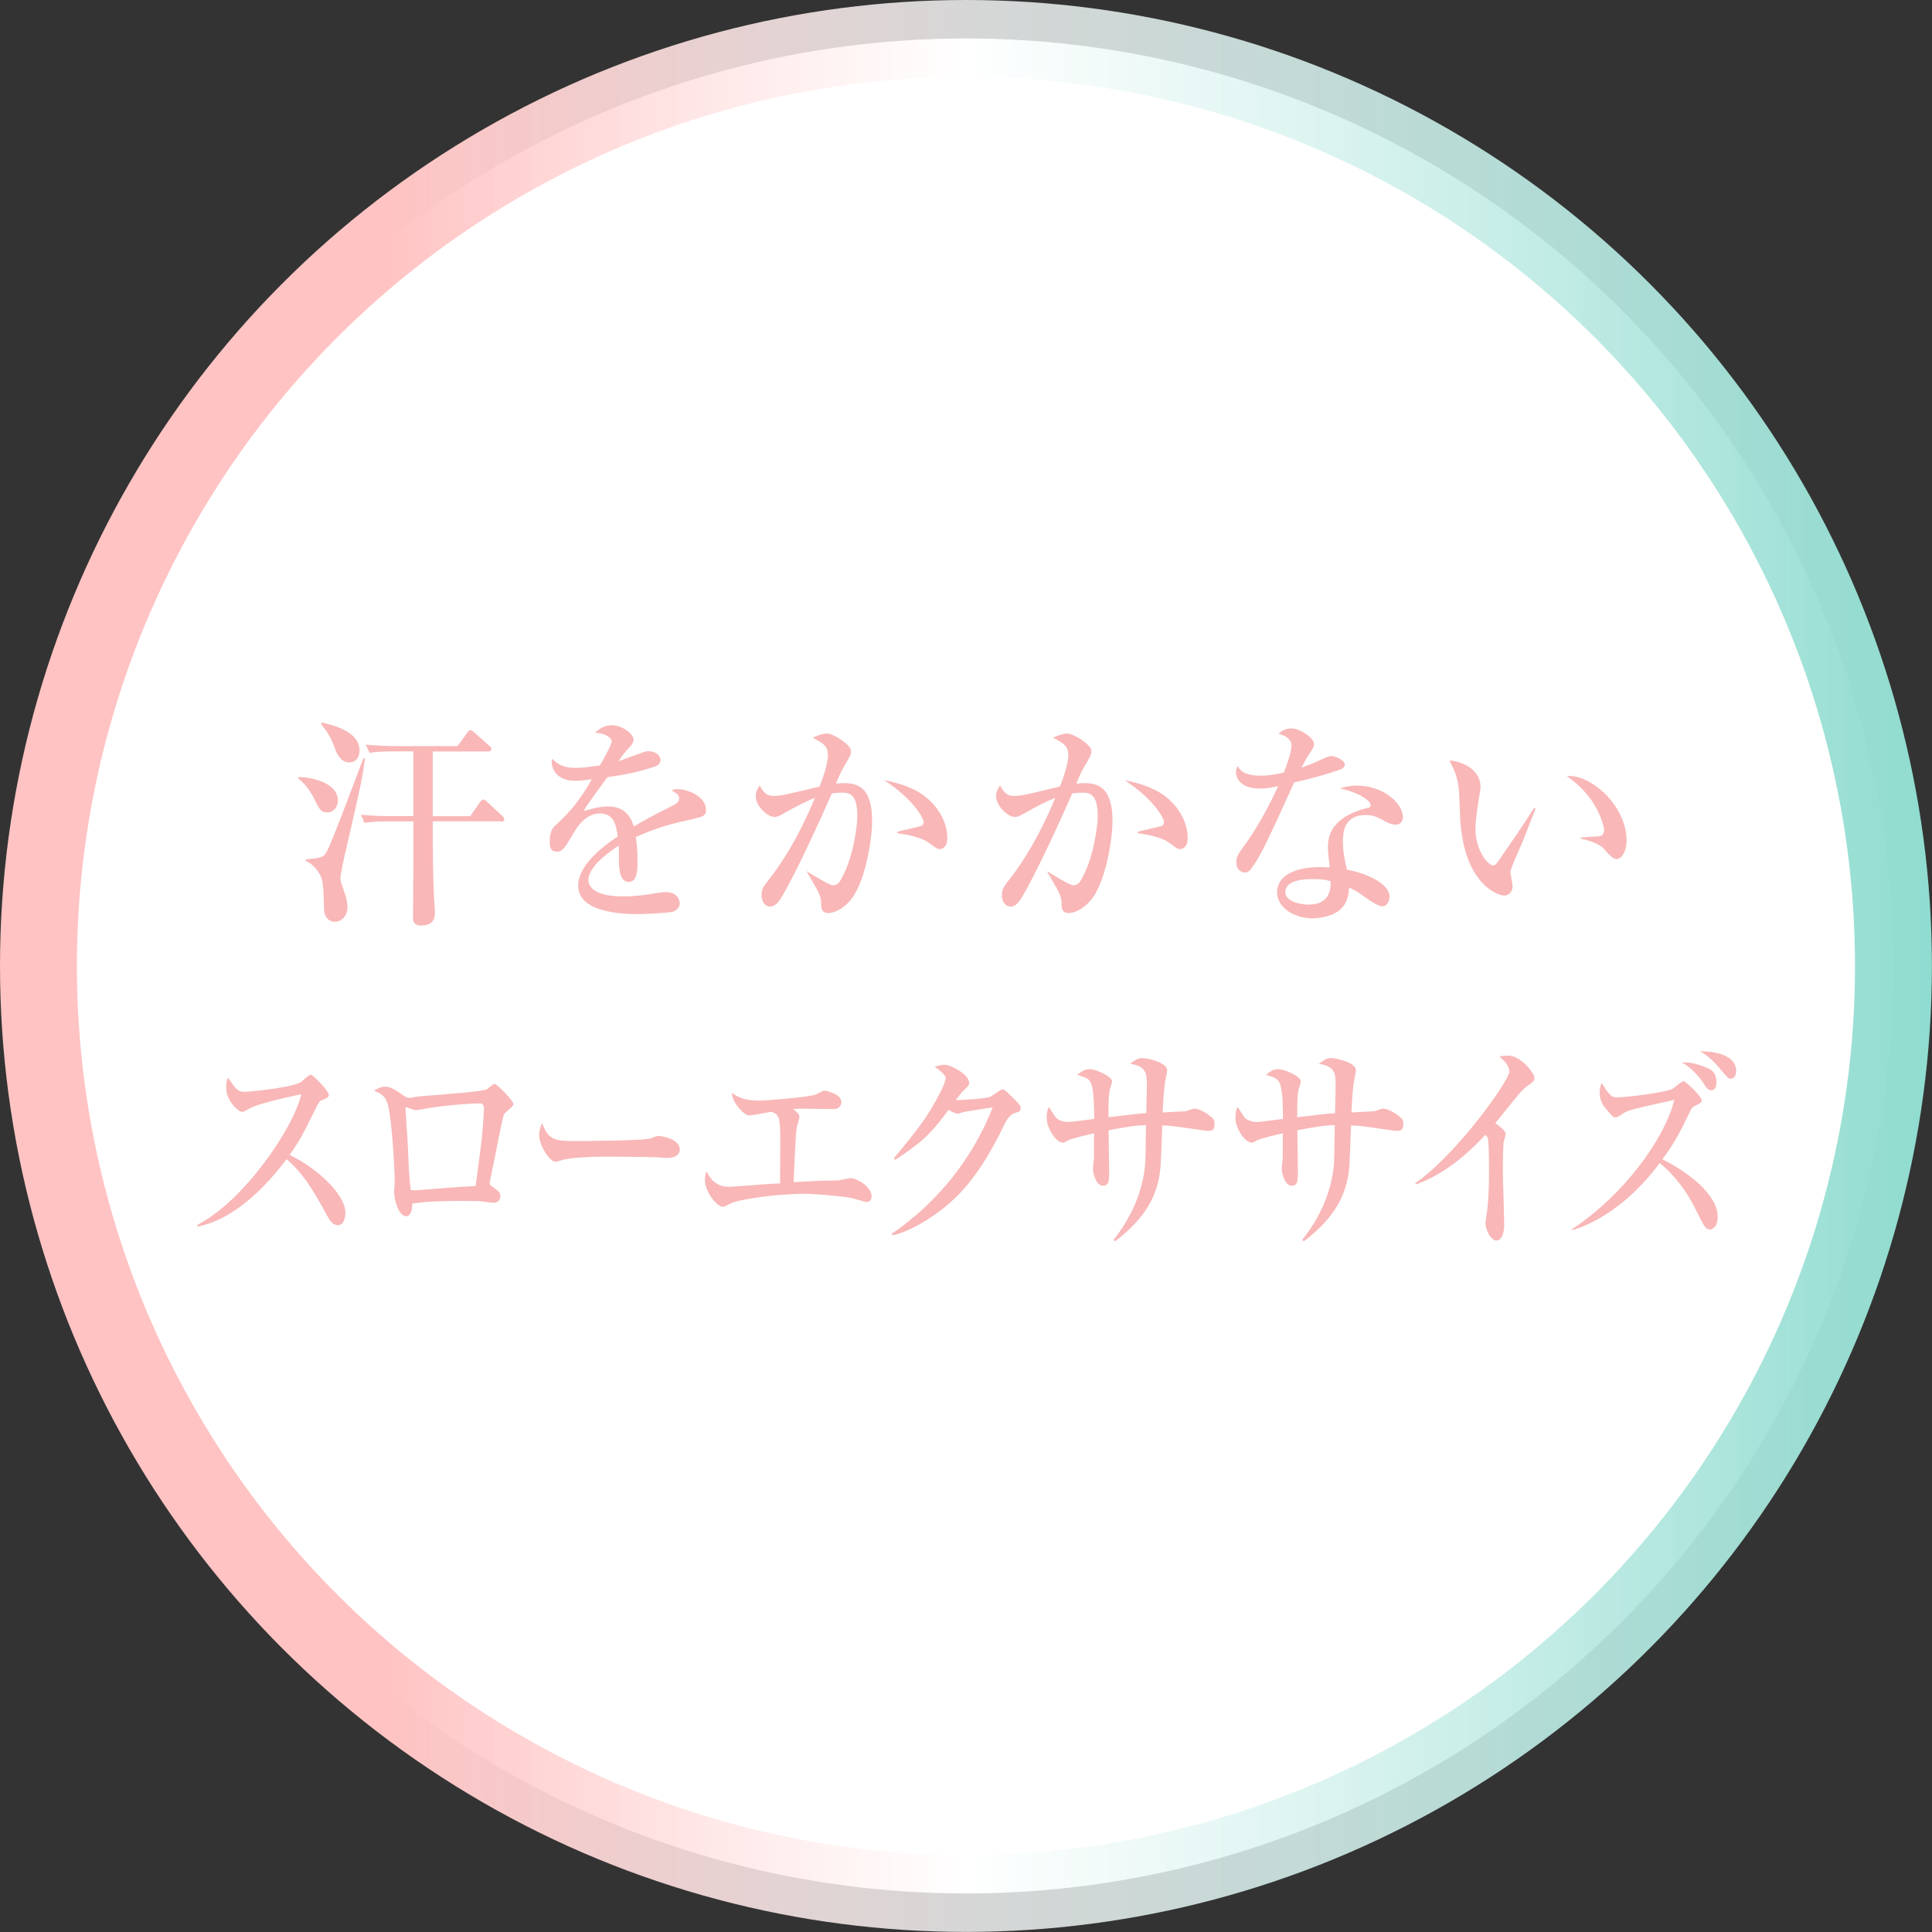
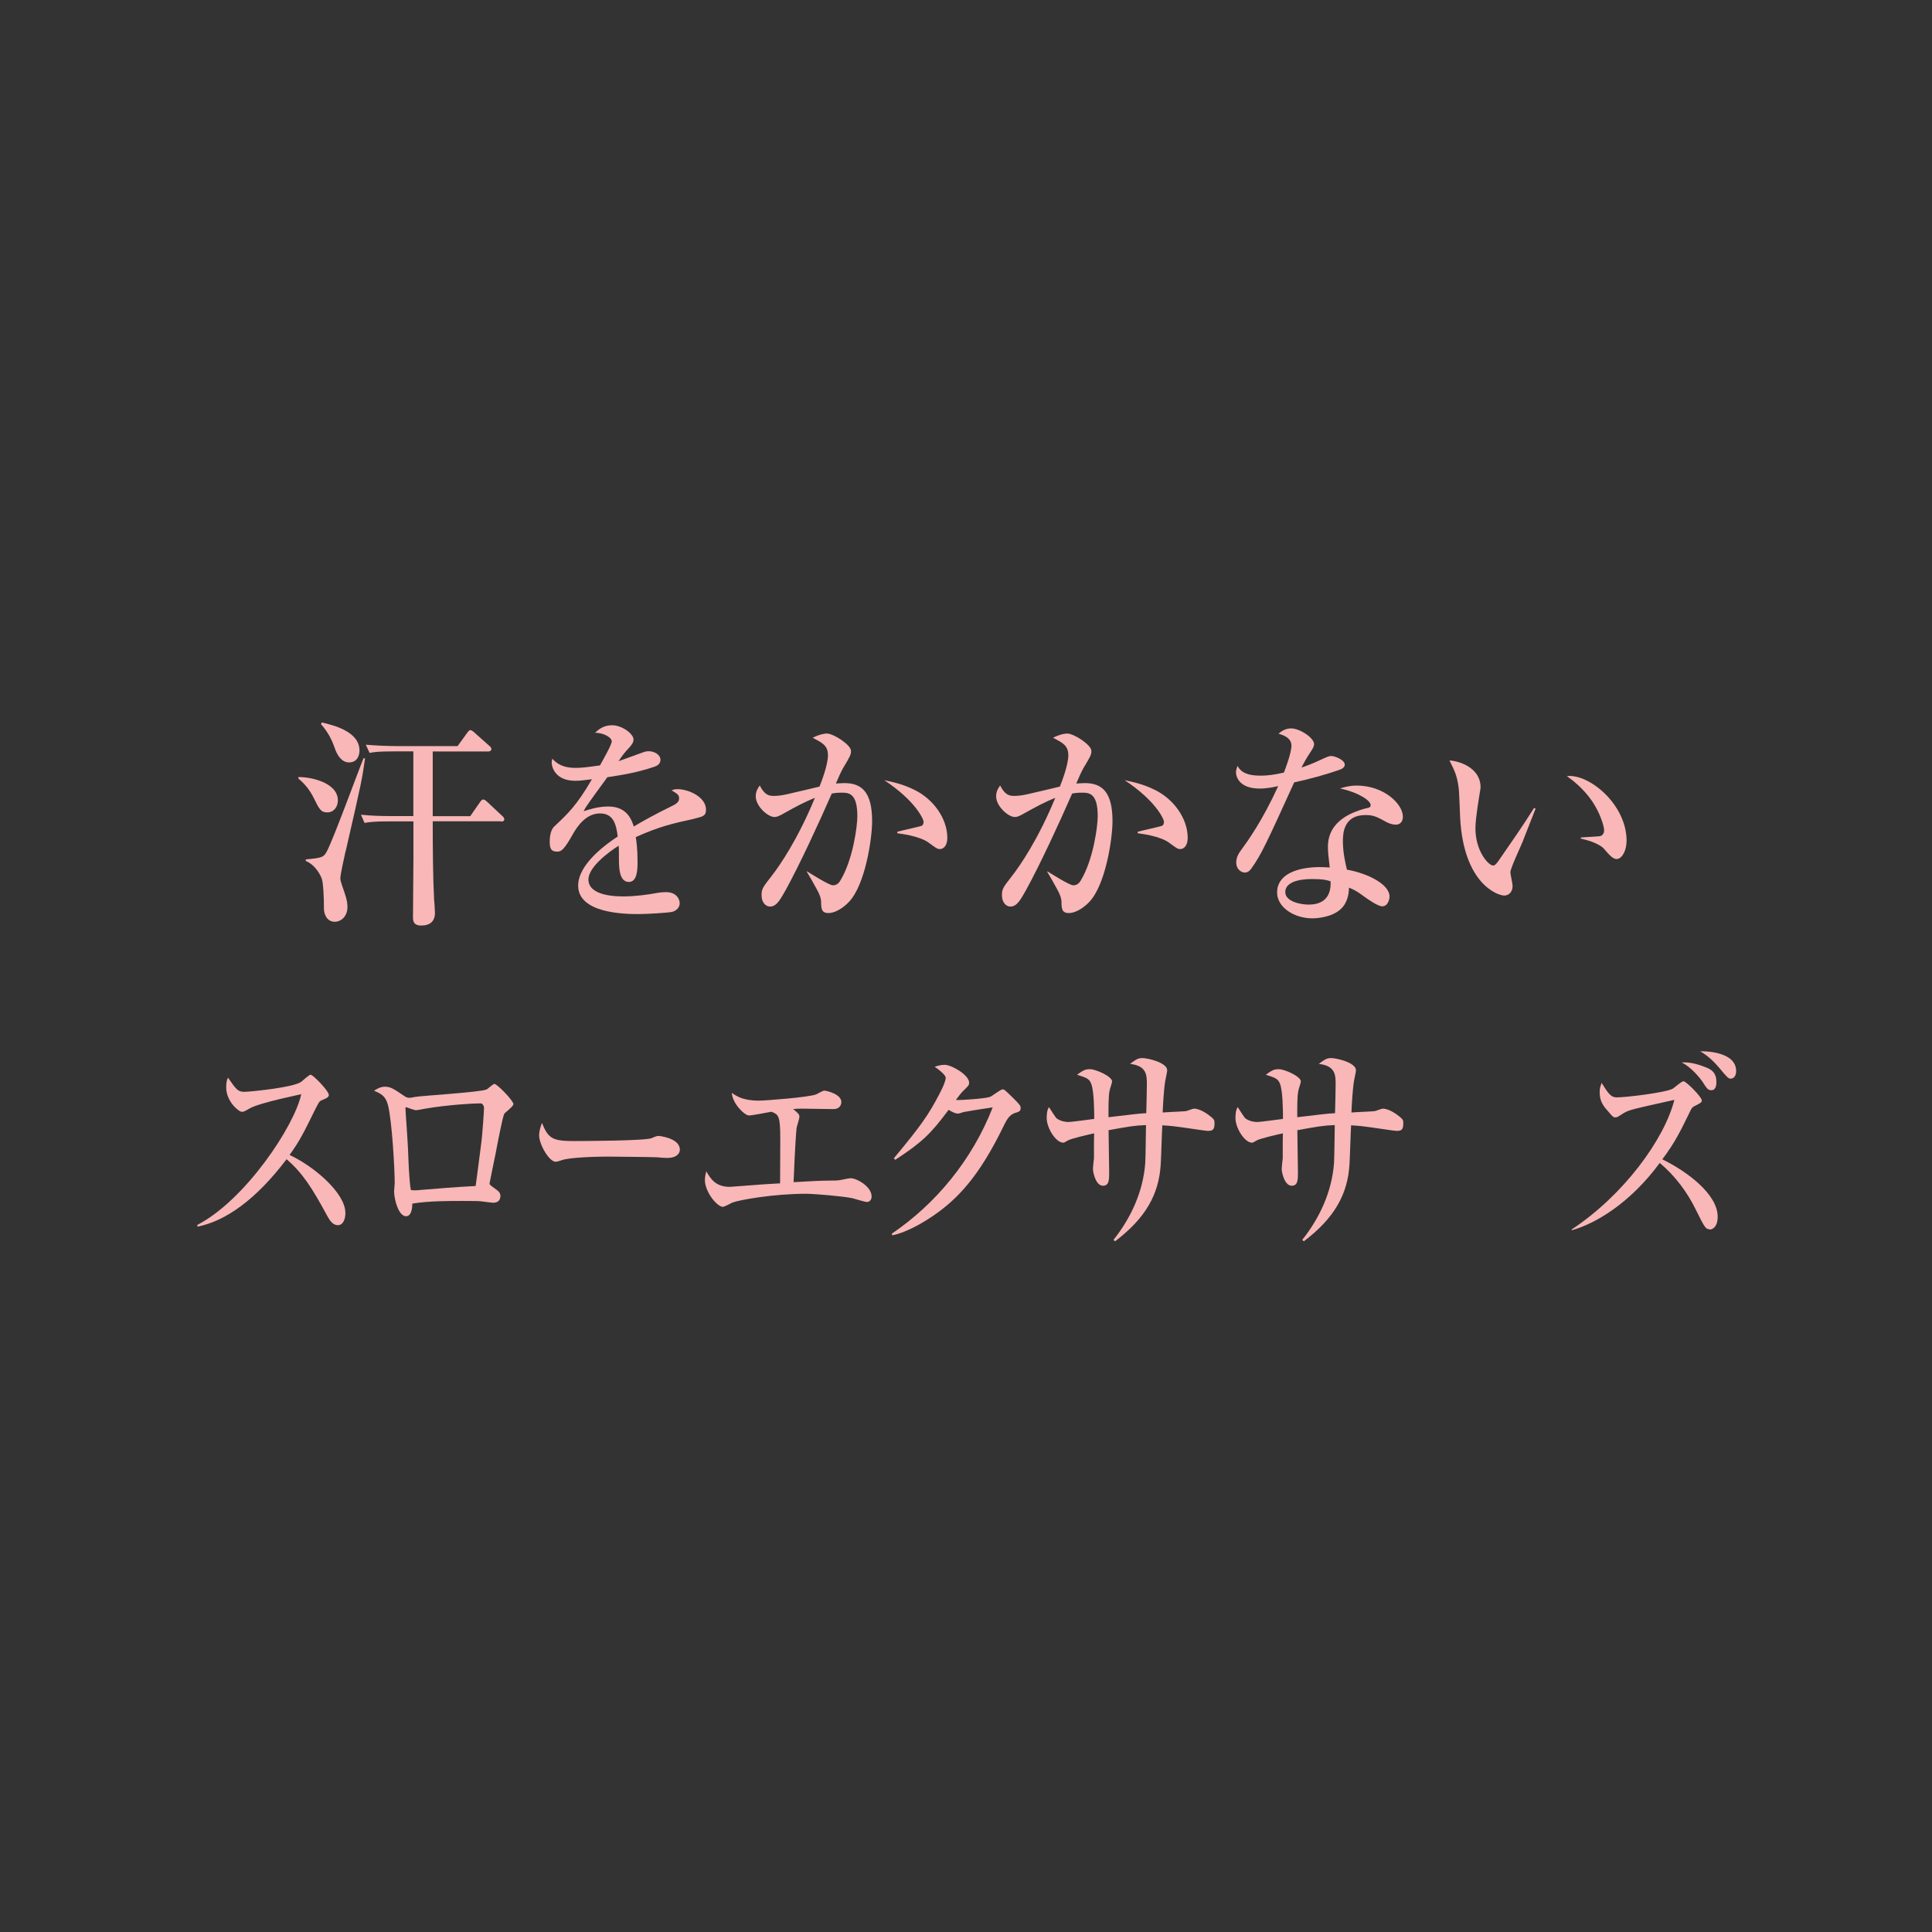
<svg xmlns="http://www.w3.org/2000/svg" id="_レイヤー_2" width="226.09" height="226.09" viewBox="0 0 226.09 226.09">
  <rect x="0" y="0" width="226.09" height="226.09" fill="#333333" stroke="none" />
  <defs>
    <linearGradient id="_名称未設定グラデーション_28" x1="0" y1="113.04" x2="226.09" y2="113.04" gradientUnits="userSpaceOnUse">
      <stop offset=".2" stop-color="#ffc3c3" />
      <stop offset=".5" stop-color="#fff" stop-opacity=".8" />
      <stop offset="1" stop-color="#90dcd0" />
    </linearGradient>
  </defs>
  <g id="_レイヤー_1-2">
-     <circle cx="113.04" cy="113.04" r="108.54" style="fill:#fff; stroke:url(#_名称未設定グラデーション_28); stroke-miterlimit:10; stroke-width:9px;" />
    <g>
      <path d="M38.29,95.07c-.73,0-.94-.39-1.56-1.66s-1.4-1.95-1.82-2.31v-.16c1.25-.05,4.63,.57,4.63,2.73,0,.75-.47,1.4-1.25,1.4Zm2.16,4.5c-.16,.7-.62,2.78-.62,3.2,0,.26,.05,.42,.47,1.64,.34,.96,.36,1.43,.36,1.74,0,1.09-.75,1.72-1.48,1.72-1.04,0-1.27-1.09-1.27-1.48,0-1.46-.08-2.94-.23-3.48-.1-.36-.7-1.66-1.9-2.16v-.18c1.9-.18,2.11-.21,2.52-1.04,.83-1.64,3.61-9.26,4.24-10.79h.18c-.36,2.55-.39,2.68-2.26,10.84Zm.39-10.35c-.91,0-1.43-.96-1.66-1.66-.36-1.01-.75-1.82-1.61-2.81l.08-.21c1.43,.34,4.42,1.07,4.42,3.3,0,.34-.13,1.38-1.22,1.38Zm17.78,6.89h-7.98v.26c0,2.96,.03,6.42,.16,8.87,.03,.23,.1,1.33,.1,1.59,0,.96-.55,1.48-1.61,1.48-.96,0-.96-.62-.96-1.01,0-.99,.05-5.85,.05-6.94v-4.24h-2.91c-1.79,0-2.31,.1-2.81,.18l-.42-.96c1.22,.13,2.44,.16,3.69,.16h2.44v-7.57h-2.31c-1.82,0-2.31,.08-2.81,.18l-.44-.96c1.25,.1,2.47,.16,3.72,.16h7.02l1.09-1.51c.16-.21,.26-.36,.39-.36,.18,0,.44,.23,.49,.29l1.72,1.53c.16,.13,.26,.23,.26,.39,0,.26-.26,.29-.39,.29h-6.47v7.57h4.39l1.12-1.61c.13-.18,.23-.34,.39-.34,.18,0,.31,.13,.49,.29l1.72,1.61c.18,.16,.26,.26,.26,.42,0,.26-.26,.26-.39,.26Z" style="fill:#f9b7b7;" />
      <path d="M81.32,95.8c-2.63,.57-4.13,.91-6.92,2.16,.08,.44,.21,1.46,.21,2.83,0,.83,0,2.42-1.01,2.42-1.14,0-1.17-1.66-1.17-2.78,0-1.01,0-1.12-.03-1.46-1.17,.73-3.54,2.5-3.54,3.95,0,1.98,3.38,1.98,4.13,1.98,1.27,0,2.73-.18,4-.42,.36-.05,.62-.08,.94-.08,1.27,0,1.61,.86,1.61,1.3,0,.68-.65,.96-.88,1.01-.39,.1-2.89,.26-3.95,.26-1.66,0-7.05-.1-7.05-3.33,0-2.55,3.33-4.89,4.63-5.75-.18-1.38-.47-2.7-2.08-2.7s-2.63,1.48-3.15,2.39c-1.07,1.92-1.4,2.08-1.85,2.08-.68,0-.88-.31-.88-1.14,0-.36,.03-1.35,.55-1.82,1.56-1.46,2.63-2.47,4.39-5.51-1.01,.13-1.4,.18-1.95,.18-2.44,0-2.76-1.74-2.76-2.11,0-.18,.03-.29,.08-.47,.78,.88,1.72,1.07,2.76,1.07,.55,0,1.12-.05,2.81-.29,.29-.52,1.38-2.42,1.38-2.81,0-.47-.96-1.01-1.95-1.01,.36-.34,.96-.88,1.98-.88,1.22,0,2.52,1.04,2.52,1.66,0,.39-.26,.68-.49,.94-.62,.68-.68,.75-1.27,1.61,.99-.36,2.73-.99,2.96-1.07s.39-.1,.57-.1c.65,0,1.38,.39,1.38,1.01,0,.47-.36,.7-.78,.83-1.92,.65-3.69,.94-5.43,1.2-.42,.57-2.31,3.15-2.57,3.59-.08,.13-.18,.34-.21,.39,.68-.21,1.66-.55,2.91-.55,2.21,0,2.73,1.64,2.96,2.34,.65-.39,2.26-1.33,4.55-2.44,.62-.31,.75-.55,.75-.86,0-.39-.16-.49-.88-.94,.23-.08,.42-.13,.68-.13,1.35,0,3.35,.94,3.35,2.39,0,.68-.26,.81-1.3,1.04Z" style="fill:#f9b7b7;" />
      <path d="M99.37,105.52c-.81,.86-1.74,1.33-2.42,1.33-.83,0-.86-.55-.86-1.35-.03-.26-.03-.57-.52-1.46-.52-.96-.78-1.4-1.14-2v-.08c.21,.13,2.57,1.64,3.04,1.64,.34,0,.62-.16,.83-.49,1.53-2.47,2.03-6.47,2.03-7.59,0-2.7-.99-2.76-1.85-2.76-.47,0-.88,.05-1.14,.1-1.56,3.56-3.74,8.27-5.36,11.23-.7,1.25-1.12,2-1.87,2-.47,0-.99-.44-.99-1.33,0-.75,.16-.94,1.17-2.24,.94-1.2,3.07-4.29,5.07-9.15-1.2,.47-2.39,1.12-3.41,1.69-.81,.47-1.04,.55-1.33,.55-.75,0-2.18-1.25-2.18-2.42,0-.57,.23-.94,.47-1.27,.57,1.14,1.12,1.22,1.64,1.22,.6,0,1.12-.1,1.61-.21,.6-.13,3.2-.75,3.74-.88,.21-.52,.99-2.52,.99-3.67s-.68-1.46-1.79-2.05c.91-.44,1.46-.49,1.66-.49,.78,0,2.83,1.33,2.83,2.03,0,.44-.08,.6-.94,2.03-.23,.42-.6,1.22-.83,1.79,.18,0,.57-.05,.99-.05,2.03,0,3.25,1.04,3.25,4.45,0,2.08-.81,7.44-2.7,9.44Zm10.63-6.16c-.31,0-.42-.08-1.3-.73-1.07-.81-3.35-1.07-3.69-1.12v-.18c.47-.13,2.73-.62,2.86-.7,.16-.08,.21-.29,.21-.47,0-.29-.94-2.44-4.6-4.86,.96,.21,2.16,.44,3.61,1.17,2.13,1.07,3.77,3.3,3.77,5.59,0,.86-.42,1.3-.86,1.3Z" style="fill:#f9b7b7;" />
      <path d="M127.5,105.52c-.81,.86-1.74,1.33-2.42,1.33-.83,0-.86-.55-.86-1.35-.03-.26-.03-.57-.52-1.46-.52-.96-.78-1.4-1.14-2v-.08c.21,.13,2.57,1.64,3.04,1.64,.34,0,.62-.16,.83-.49,1.53-2.47,2.03-6.47,2.03-7.59,0-2.7-.99-2.76-1.85-2.76-.47,0-.88,.05-1.14,.1-1.56,3.56-3.74,8.27-5.36,11.23-.7,1.25-1.12,2-1.87,2-.47,0-.99-.44-.99-1.33,0-.75,.16-.94,1.17-2.24,.94-1.2,3.07-4.29,5.07-9.15-1.2,.47-2.39,1.12-3.41,1.69-.81,.47-1.04,.55-1.33,.55-.75,0-2.18-1.25-2.18-2.42,0-.57,.23-.94,.47-1.27,.57,1.14,1.12,1.22,1.64,1.22,.6,0,1.12-.1,1.61-.21,.6-.13,3.2-.75,3.74-.88,.21-.52,.99-2.52,.99-3.67s-.68-1.46-1.79-2.05c.91-.44,1.46-.49,1.66-.49,.78,0,2.83,1.33,2.83,2.03,0,.44-.08,.6-.94,2.03-.23,.42-.6,1.22-.83,1.79,.18,0,.57-.05,.99-.05,2.03,0,3.25,1.04,3.25,4.45,0,2.08-.81,7.44-2.7,9.44Zm10.63-6.16c-.31,0-.42-.08-1.3-.73-1.07-.81-3.35-1.07-3.69-1.12v-.18c.47-.13,2.73-.62,2.86-.7,.16-.08,.21-.29,.21-.47,0-.29-.94-2.44-4.6-4.86,.96,.21,2.16,.44,3.61,1.17,2.13,1.07,3.77,3.3,3.77,5.59,0,.86-.42,1.3-.86,1.3Z" style="fill:#f9b7b7;" />
      <path d="M156.78,90.08c-1.74,.6-3.54,1.09-5.33,1.48-3.25,7.15-3.9,8.55-5.04,10.11-.08,.13-.34,.44-.73,.44-.34,0-1.01-.29-1.01-1.2,0-.65,.36-1.14,.57-1.43,.83-1.14,2.5-3.46,4.34-7.49-.57,.13-1.3,.29-2.18,.29-2.29,0-2.76-1.3-2.76-1.9,0-.26,.08-.49,.18-.75,.42,.78,1.2,1.14,2.7,1.14,.81,0,1.59-.1,2.73-.36,.13-.34,.88-2.29,.88-3.15,0-.96-1.07-1.27-1.51-1.4,.44-.39,.91-.62,1.48-.62,.99,0,2.68,1.09,2.68,1.85,0,.34-.34,.78-.47,.99-.49,.75-.62,1.01-1.01,1.74,.65-.21,1.3-.47,1.87-.73,1.2-.55,1.33-.62,1.64-.62,.36,0,1.56,.44,1.56,1.01,0,.34-.36,.52-.6,.6Zm6.53,6.42c-.47,0-.88-.21-1.04-.29-1.14-.62-1.53-.83-2.47-.83-2.5,0-2.65,2.03-2.65,3.04,0,1.38,.29,2.55,.47,3.35,2.47,.44,4.99,1.72,4.99,3.15,0,.26-.16,1.14-.86,1.14-.49,0-1.56-.75-2.11-1.14-.91-.68-1.22-.81-1.77-1.04-.03,.57-.1,1.72-.99,2.52-1.07,.99-2.91,1.07-3.3,1.07-2.08,0-4.13-1.25-4.13-3.04,0-2.08,2.29-2.96,5.04-2.96,.47,0,.78,.03,1.12,.05-.16-1.35-.21-1.82-.21-2.44,0-3.15,3.09-4.08,4.19-4.42,.1-.03,.6-.13,.68-.18,.1-.08,.13-.18,.13-.26,0-.52-1.38-1.48-3.59-1.95,.65-.21,1.25-.34,1.95-.34,3.2,0,5.41,2.16,5.41,3.64,0,.52-.26,.94-.86,.94Zm-9.75,6.37c-.49,0-3.15,0-3.15,1.53,0,1.09,1.77,1.46,2.73,1.46,2.63,0,2.6-2.08,2.57-2.73-.52-.16-.88-.26-2.16-.26Z" style="fill:#f9b7b7;" />
      <path d="M178.23,98.4c-.23,.57-1.48,3.22-1.48,3.67,0,.23,.26,1.35,.26,1.59,0,.78-.49,1.14-.99,1.14-.7,0-4.73-1.3-5.15-9.1-.03-.57-.1-3.07-.18-3.56-.18-1.38-.49-2-1.07-3.15,1.3,.08,3.64,.94,3.64,3.12,0,.16-.03,.31-.08,.6-.05,.36-.52,3.02-.52,4.21,0,2.7,1.53,4.37,2.08,4.37,.23,0,.47-.34,.62-.55,1.4-2.03,2.83-4.06,4.16-6.19l.18,.08c-.13,.31-.26,.68-1.48,3.77Zm10.97,2.13c-.44,0-.83-.42-1.56-1.27-.16-.16-.88-.75-2.65-1.12v-.13c.16-.03,2.18-.13,2.26-.16,.23-.05,.47-.29,.47-.68,0-.44-.42-1.95-1.4-3.41-1.04-1.51-2.34-2.5-2.96-2.94,2.65-.29,6.99,3.35,6.99,7.57,0,1.2-.57,2.13-1.14,2.13Z" style="fill:#f9b7b7;" />
      <path d="M39.51,143.37c-.63,0-.98-.68-1.22-1.09-1.8-3.33-2.88-4.99-4.75-6.63-3.58,4.73-7.14,7.25-10.44,7.9v-.21c5.59-2.89,11.38-11.6,12.15-15.29-.07,.03-4.75,.96-5.99,1.64-.68,.39-.77,.42-.96,.42-.35,0-1.83-1.2-1.83-2.86,0-.68,.09-.86,.21-1.14,.96,1.38,1.15,1.66,1.92,1.66,.56,0,5.69-.49,6.65-1.17,.16-.13,.91-.83,1.1-.83,.3,0,2.13,1.92,2.13,2.34,0,.29-.16,.36-.91,.68-.21,.1-.3,.29-.66,.99-1.54,3.12-1.8,3.64-3.02,5.38,2.86,1.33,6.53,4.45,6.53,6.79,0,.62-.21,1.43-.91,1.43Z" style="fill:#f9b7b7;" />
      <path d="M59,130.37c-.16,.26-.84,3.72-.98,4.52-.07,.34-.73,3.54-.73,3.59,0,.16,.05,.18,.54,.55,.49,.34,.73,.52,.73,.94,0,.52-.35,.78-.82,.78-.21,0-.3-.03-1.15-.13-.52-.08-.94-.08-2.39-.08-1.99,0-3.98,0-5.95,.31,0,.26-.02,1.48-.73,1.48-.89,0-1.4-1.98-1.4-2.91,0-.16,.07-.91,.07-.94,0-1.82-.33-7.44-.8-9.2-.28-1.01-.75-1.27-1.62-1.64,.28-.18,.73-.47,1.26-.47,.68,0,1.01,.23,2.25,1.07,.26,.18,.42,.23,.61,.23,.16,0,.44-.05,.66-.1,.56-.13,7.7-.55,8.4-.88,.16-.08,.75-.65,.91-.65,.3,0,2.22,1.95,2.22,2.37,0,.29-.98,.96-1.1,1.17Zm-2.74-1.25c-.89,0-3.79,.16-6.51,.62-.14,.03-.89,.18-1.08,.18s-1.15-.36-1.15-.36c-.07,0-.07,.1-.07,.16,0,.36,.28,4.03,.3,4.81,.05,1.27,.12,3.56,.33,4.73,.4,.05,.54,.05,1.05,0,2.18-.18,4.35-.36,6.53-.47,.07-.52,.14-.96,.63-4.78,.19-1.4,.35-4.13,.35-4.34,0-.29-.19-.55-.4-.55Z" style="fill:#f9b7b7;" />
      <path d="M78.17,135.51c-.33,0-.85-.03-1.27-.08-.4-.03-5.47-.08-5.82-.08-1.21,0-4.39,.08-5.35,.42-.37,.13-.54,.18-.71,.18-.77,0-1.93-2.05-1.93-3.09,0-.34,.08-.78,.33-1.46,.73,1.82,1.23,2.13,3.7,2.13,1.21,0,8.42-.03,9.13-.34,.31-.13,.56-.26,.83-.26,.04,0,2.48,.23,2.48,1.61,0,.44-.4,.96-1.39,.96Z" style="fill:#f9b7b7;" />
      <path d="M101.46,140.66c-.28,0-1.47-.39-1.71-.44-1.05-.23-4.47-.52-5.43-.52-3.84,0-7.86,.73-8.64,1.04-.16,.08-.91,.49-1.08,.49-.68,0-2.11-1.74-2.11-3.15,0-.39,.09-.7,.16-1.01,.49,.83,1.05,1.82,2.76,1.82,.02,0,3.51-.26,4.17-.31,.63-.03,.73-.05,1.71-.1,0-.83,.02-4.47,.02-5.23,0-2.73-.21-2.81-1.03-3.15-.42,.08-2.32,.44-2.62,.44-.54,0-1.99-1.46-2.01-2.65,.47,.34,1.24,.91,3.14,.91,.8,0,5.85-.39,6.72-.73,.16-.08,.8-.44,.94-.44,.3,0,2.01,.42,2.01,1.33,0,.05,0,.83-.94,.83-.59,0-3.09-.05-3.6-.05s-.68,0-1.1,.05c.61,.49,.73,.62,.73,.91,0,.21-.3,1.12-.33,1.3-.16,1.56-.33,5.75-.35,6.34,2.18-.13,3.37-.18,4.05-.18s1.19,0,1.59-.1c.37-.08,.89-.18,1.03-.18,.75,0,2.46,.99,2.46,2.13,0,.47-.3,.65-.54,.65Z" style="fill:#f9b7b7;" />
      <path d="M118.86,130.21c-.68,.23-.96,.62-1.45,1.64-2.83,5.8-5.31,8.45-8.24,10.45-.89,.6-2.88,1.87-4.73,2.26l-.09-.18c5.13-3.48,9.41-8.61,11.82-14.79-.54,.08-2.41,.36-3.42,.55-.12,.03-.49,.18-.66,.18-.23,0-.63-.16-1.08-.44-2.11,2.83-3.11,3.8-6.25,5.85l-.16-.18c3.18-3.82,4.05-5.07,5.34-7.54,.52-.99,.73-1.59,.73-1.9,0-.29-.8-.96-1.29-1.27,.37-.13,.77-.23,1.17-.23,.82,0,2.86,1.2,2.86,2.08,0,.29-.05,.36-.68,.96-.3,.31-.4,.44-.87,1.07,.58,.05,3.46-.16,4-.36,.26-.1,1.24-.88,1.47-.88,.19,0,.3,.1,1.31,1.09,.68,.68,.8,.83,.8,1.09,0,.36-.14,.42-.59,.57Z" style="fill:#f9b7b7;" />
      <path d="M141.33,132.34c-.26,0-2.04-.29-3.04-.42-.66-.1-1.36-.18-2.27-.23-.05,.73-.14,3.93-.19,4.6-.21,3.43-1.73,6.24-5.34,8.97l-.19-.16c2.01-2.52,3.46-5.59,3.72-8.97,.05-.7,.07-3.82,.09-4.47-1.36,.05-2.06,.18-4.38,.6,0,.78,.07,4.19,.07,4.89,0,.91,0,1.61-.73,1.61-.84,0-1.17-1.56-1.17-1.98,0-.1,.09-1.09,.12-1.22v-1.01c0-1.12,0-1.22,.02-1.92-.63,.13-2.67,.6-3.07,.83s-.44,.26-.54,.26c-.89,0-1.94-1.74-1.94-2.86,0-.29,0-.91,.26-1.3,.16,.21,.75,1.22,.94,1.35,.52,.34,1.08,.39,1.29,.39,.49,0,2.62-.31,3.07-.36,0-.96-.02-3.35-.37-4.16-.23-.57-.61-.68-1.64-1.01,.66-.47,.91-.65,1.5-.65,.73,0,2.6,.86,2.6,1.43,0,.18-.28,.94-.3,1.12-.14,.73-.12,2.18-.12,3.07,3.11-.36,3.46-.42,4.42-.47,.02-.62,.07-2.86,.07-3.33,0-1.12,0-2.21-1.97-2.44,.7-.52,.94-.68,1.45-.68,.61,0,2.9,.52,2.9,1.43,0,.21-.21,1.07-.23,1.25-.16,.96-.26,2.73-.3,3.69,.21-.03,2.57-.13,2.72-.16,.16-.03,.8-.29,.94-.29,.8,0,1.76,.75,2.04,.99,.3,.26,.37,.34,.37,.73,0,.83-.3,.88-.8,.88Z" style="fill:#f9b7b7;" />
      <path d="M163.42,132.34c-.26,0-2.04-.29-3.04-.42-.66-.1-1.36-.18-2.27-.23-.05,.73-.14,3.93-.19,4.6-.21,3.43-1.73,6.24-5.34,8.97l-.19-.16c2.01-2.52,3.46-5.59,3.72-8.97,.05-.7,.07-3.82,.09-4.47-1.36,.05-2.06,.18-4.38,.6,0,.78,.07,4.19,.07,4.89,0,.91,0,1.61-.73,1.61-.84,0-1.17-1.56-1.17-1.98,0-.1,.09-1.09,.12-1.22v-1.01c0-1.12,0-1.22,.02-1.92-.63,.13-2.67,.6-3.07,.83s-.44,.26-.54,.26c-.89,0-1.94-1.74-1.94-2.86,0-.29,0-.91,.26-1.3,.16,.21,.75,1.22,.94,1.35,.52,.34,1.08,.39,1.29,.39,.49,0,2.62-.31,3.07-.36,0-.96-.02-3.35-.37-4.16-.23-.57-.61-.68-1.64-1.01,.66-.47,.91-.65,1.5-.65,.73,0,2.6,.86,2.6,1.43,0,.18-.28,.94-.3,1.12-.14,.73-.12,2.18-.12,3.07,3.11-.36,3.46-.42,4.42-.47,.02-.62,.07-2.86,.07-3.33,0-1.12,0-2.21-1.97-2.44,.7-.52,.94-.68,1.45-.68,.61,0,2.9,.52,2.9,1.43,0,.21-.21,1.07-.23,1.25-.16,.96-.26,2.73-.3,3.69,.21-.03,2.58-.13,2.72-.16,.16-.03,.8-.29,.94-.29,.8,0,1.76,.75,2.04,.99,.3,.26,.37,.34,.37,.73,0,.83-.3,.88-.8,.88Z" style="fill:#f9b7b7;" />
-       <path d="M178.84,126.99c-.66,.52-.94,.86-1.52,1.56-.37,.44-1.99,2.47-2.34,2.89,.4,.26,1.22,.88,1.22,1.25,0,.18-.23,.91-.26,1.07-.02,.21-.07,1.59-.07,3.25,0,1.01,.16,5.49,.16,6.37,0,.65-.21,1.79-.91,1.79s-1.29-1.35-1.29-2.05c0-.26,.21-1.43,.23-1.66,.16-1.48,.19-2.94,.19-4.42,0-.52,0-3.35-.14-3.87q-.05-.16-.3-.36c-3.56,3.85-6.32,5.12-8.1,5.8l-.09-.16c4.77-3.25,11.02-12.01,11.02-13.08,0-.65-.63-1.25-1.17-1.74,.3-.05,.61-.1,1.03-.1,1.45,0,3.07,2.03,3.07,2.63,0,.31-.09,.39-.73,.86Z" style="fill:#f9b7b7;" />
      <path d="M200.11,143.86c-.52,0-.63-.23-1.64-2.26-1.03-2.13-2.48-4.03-4.24-5.51-3.44,4.68-7.49,7.1-10.3,7.88v-.1c6.04-3.98,10.84-10.53,12.01-15.16-4.82,1.07-5.31,1.17-5.95,1.56-.68,.44-.75,.49-.94,.49-.26,0-.37-.13-.7-.52-.68-.75-1.15-1.3-1.15-2.42,0-.55,.12-.78,.23-1.09,.77,1.22,1.08,1.69,1.76,1.69,1.08,0,5.66-.55,6.55-1.01,.21-.13,1.05-.88,1.26-.88,.33,0,2.15,1.85,2.15,2.24,0,.23-.09,.29-.87,.68-.26,.13-.35,.29-.47,.55-1.17,2.39-1.76,3.64-3.28,5.67,2.88,1.4,6.48,4.08,6.48,6.71,0,1.3-.7,1.51-.94,1.51Zm.16-16.28c-.4,0-.52-.18-1.05-1.01-.21-.31-1.24-1.66-2.43-2.24,.87-.05,1.71,.13,2.83,.57,.59,.23,1.24,.57,1.24,1.72,0,.18,0,.96-.58,.96Zm2.29-1.35c-.3,0-.42-.13-1.31-1.2-.66-.78-1.4-1.51-2.29-2,.63-.03,4.21,.05,4.21,2.31,0,.62-.33,.88-.61,.88Z" style="fill:#f9b7b7;" />
    </g>
  </g>
</svg>